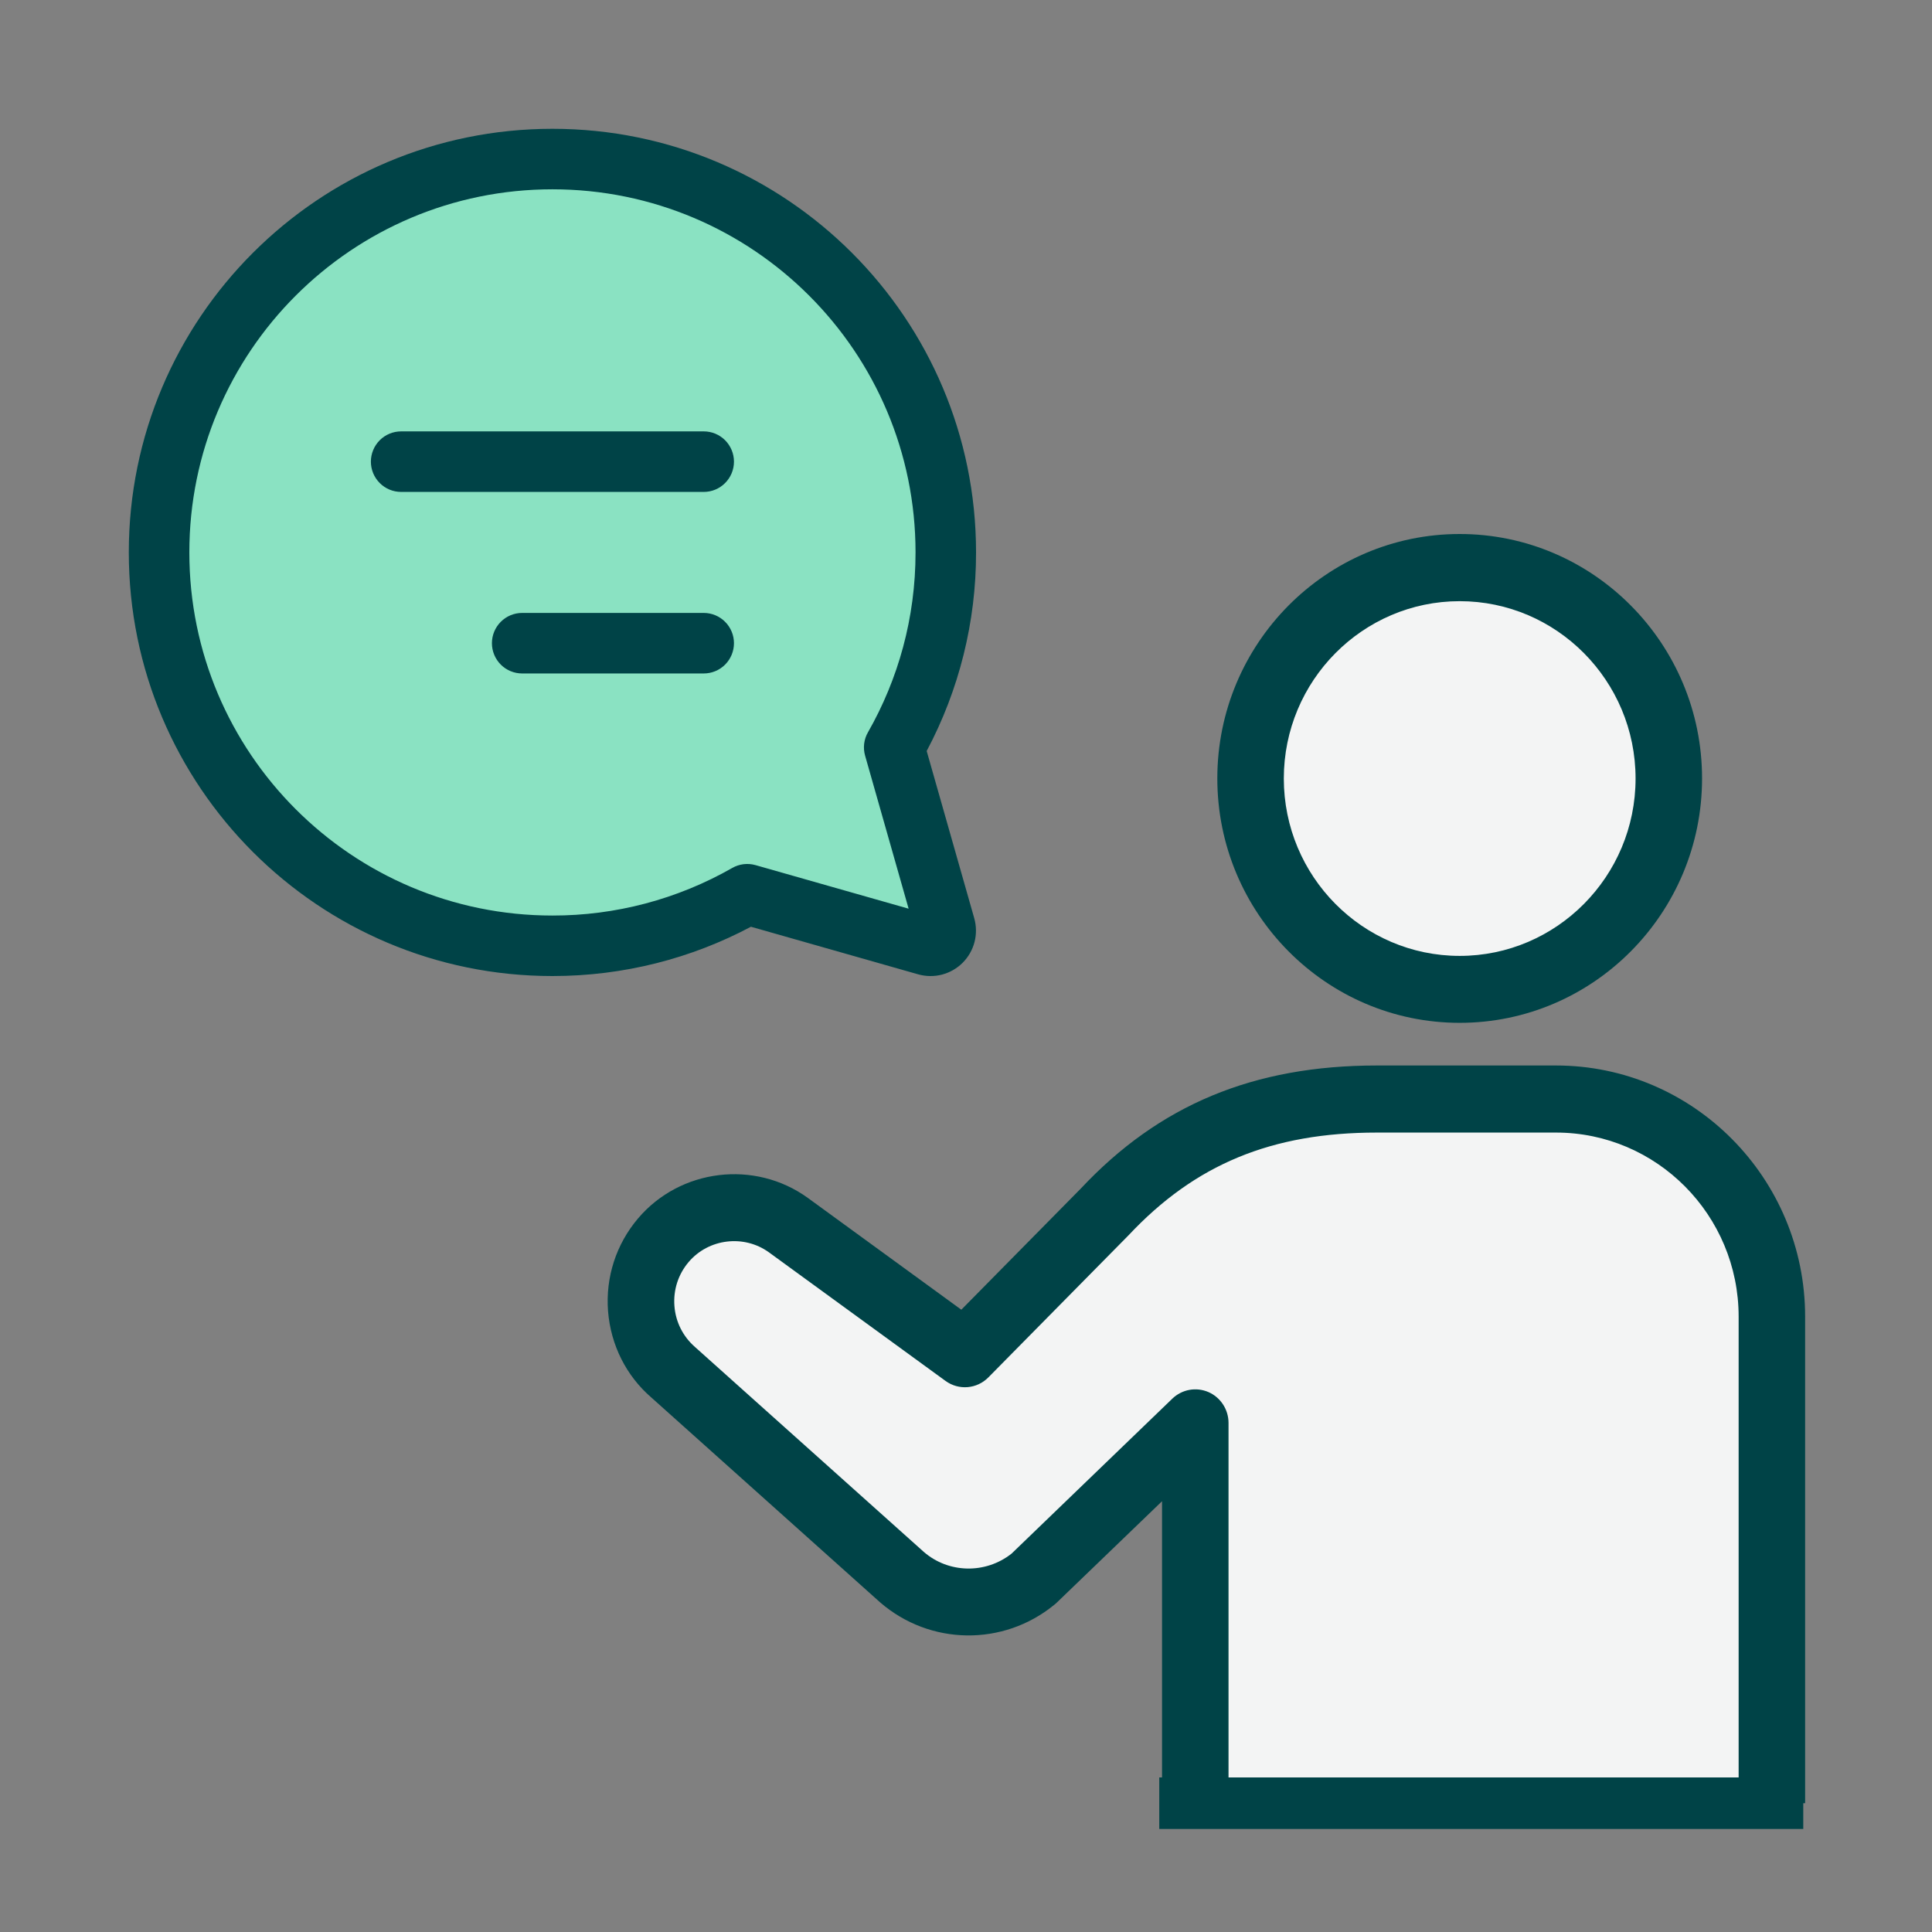
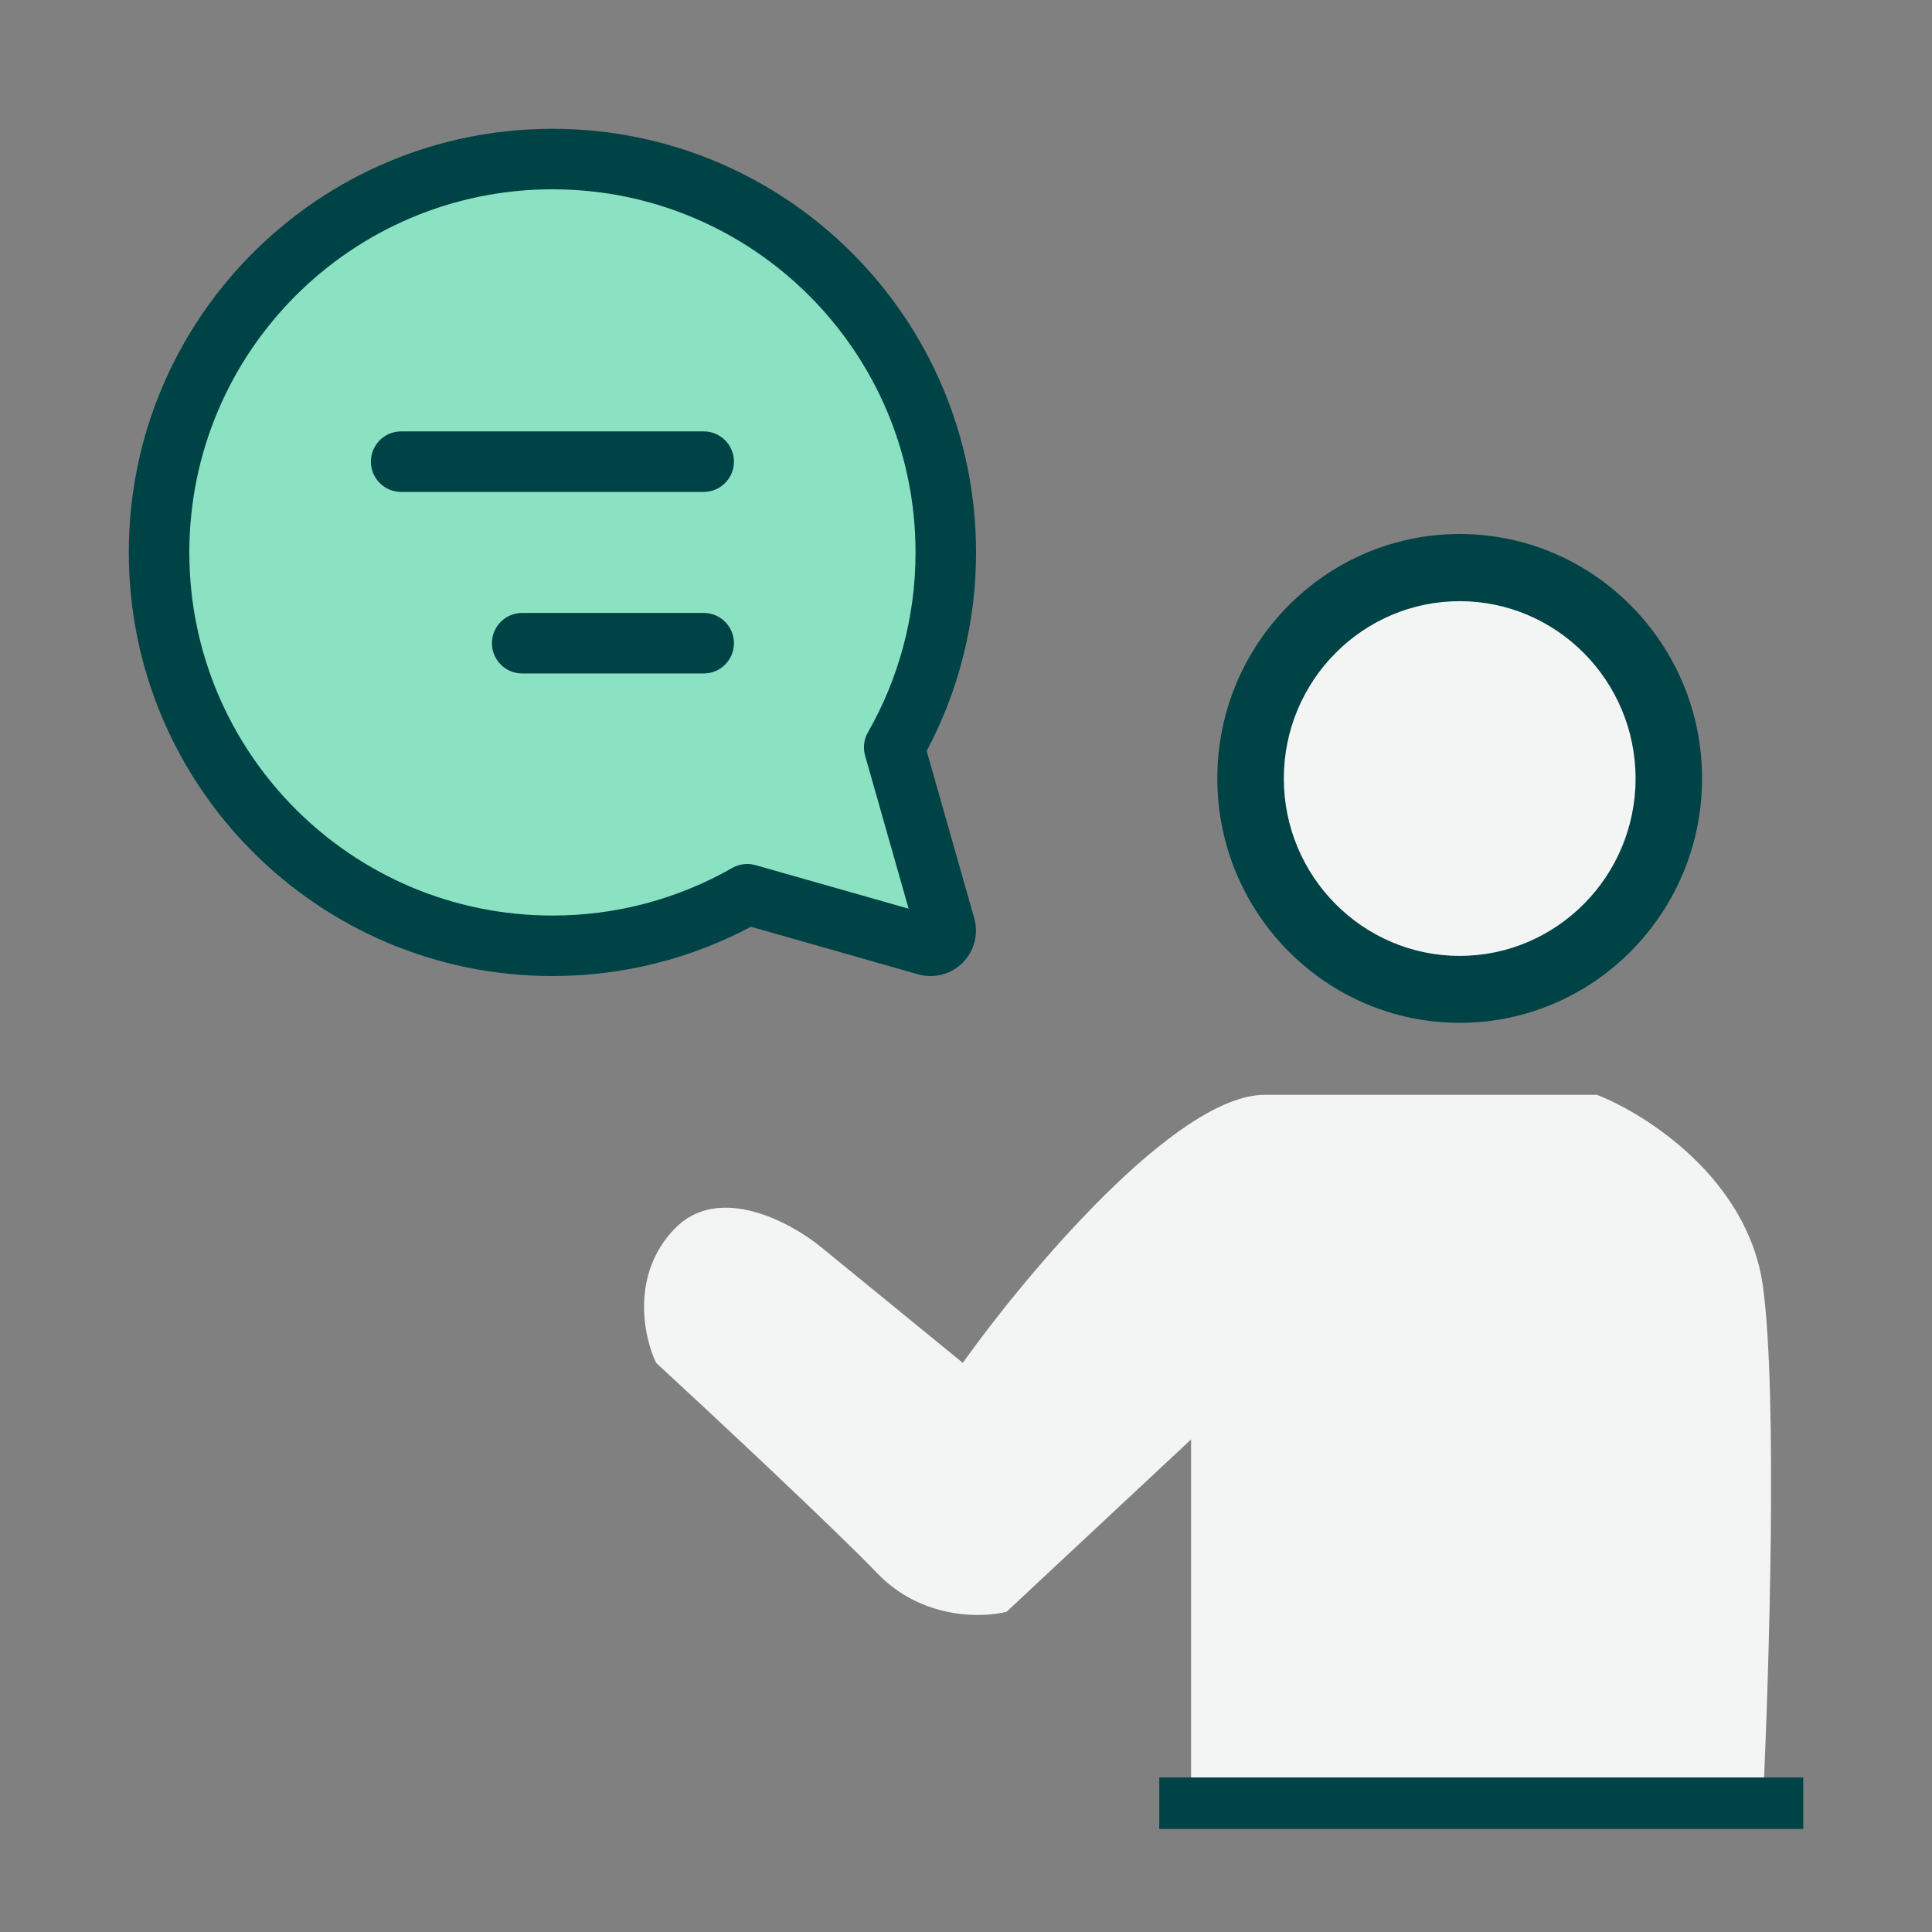
<svg xmlns="http://www.w3.org/2000/svg" width="60" height="60" viewBox="0 0 60 60" fill="none">
  <rect x="0" y="0" width="60" height="60" fill="#808080" stroke="none" />
  <path d="M36.99 56H54.749C54.94 52.036 55.208 43.276 54.749 39.946C54.291 36.616 51.121 34.595 49.593 34H39.281C36.531 34 31.881 39.55 29.9 42.324L25.532 38.757C24.577 37.964 22.324 36.735 20.949 38.162C19.574 39.589 19.994 41.532 20.376 42.324C22.095 43.91 25.876 47.438 27.25 48.865C28.625 50.292 30.497 50.252 31.261 50.054L36.99 44.703V56Z" fill="#F3F4F4" />
  <path d="M17.443 5C9.516 5 6.066 11.469 5.332 14.703C4.232 20.632 5.883 22.249 10.287 26.562C13.809 30.012 20.612 28.837 23.548 27.4L29.002 29L27.911 23.133L29.002 16.859C28.452 12.906 25.369 5 17.443 5Z" fill="#8AE2C2" />
  <path d="M17.156 5.879C23.384 5.879 28.433 10.929 28.433 17.156C28.433 19.191 27.895 21.096 26.955 22.743C26.892 22.851 26.853 22.971 26.837 23.096C26.822 23.22 26.832 23.346 26.866 23.466L28.218 28.22L23.463 26.867C23.342 26.833 23.216 26.823 23.092 26.838C22.968 26.854 22.848 26.893 22.739 26.956C21.039 27.927 19.114 28.436 17.156 28.433C10.928 28.433 5.88 23.384 5.88 17.156C5.88 10.929 10.928 5.879 17.156 5.879ZM30.312 17.156C30.312 9.89 24.422 4 17.156 4C9.89 4 4 9.89 4 17.156C4 24.422 9.89 30.312 17.156 30.312C19.381 30.312 21.481 29.759 23.321 28.781L28.515 30.259C28.757 30.327 29.012 30.33 29.255 30.267C29.498 30.203 29.72 30.076 29.897 29.899C30.074 29.721 30.201 29.5 30.264 29.257C30.327 29.014 30.324 28.759 30.256 28.517L28.779 23.323C29.788 21.425 30.315 19.307 30.312 17.156ZM22.794 14.337C22.794 14.088 22.695 13.849 22.519 13.672C22.343 13.496 22.104 13.397 21.855 13.397H12.458C12.208 13.397 11.969 13.496 11.793 13.672C11.617 13.849 11.518 14.088 11.518 14.337C11.518 14.586 11.617 14.825 11.793 15.001C11.969 15.178 12.208 15.277 12.458 15.277H21.855C22.104 15.277 22.343 15.178 22.519 15.001C22.695 14.825 22.794 14.586 22.794 14.337ZM21.855 19.035C22.104 19.035 22.343 19.134 22.519 19.311C22.695 19.487 22.794 19.726 22.794 19.975C22.794 20.224 22.695 20.463 22.519 20.64C22.343 20.816 22.104 20.915 21.855 20.915H16.216C15.967 20.915 15.728 20.816 15.552 20.64C15.376 20.463 15.277 20.224 15.277 19.975C15.277 19.726 15.376 19.487 15.552 19.311C15.728 19.134 15.967 19.035 16.216 19.035H21.855Z" fill="#004347" />
  <path d="M36.002 56H56.002" stroke="#004347" stroke-width="1.6" />
  <ellipse cx="45.502" cy="24" rx="6.5" ry="7" fill="#F3F4F4" />
  <path d="M45.332 31.765C41.181 31.765 37.805 28.36 37.805 24.174C37.805 19.989 41.181 16.584 45.332 16.584C49.482 16.584 52.859 19.989 52.859 24.174C52.859 28.36 49.482 31.765 45.332 31.765ZM45.332 18.67C42.32 18.67 39.87 21.141 39.87 24.178C39.87 27.215 42.32 29.686 45.332 29.686C48.343 29.686 50.794 27.215 50.794 24.178C50.794 21.141 48.343 18.67 45.332 18.67Z" fill="#004347" />
-   <path d="M36.088 56H38.153V44.189C38.153 43.773 37.905 43.395 37.527 43.231C37.145 43.068 36.708 43.148 36.408 43.436L31.414 48.25C30.602 48.889 29.459 48.861 28.692 48.198L21.588 41.836C21.213 41.51 20.983 41.059 20.945 40.559C20.907 40.059 21.062 39.577 21.385 39.195C22.005 38.463 23.103 38.331 23.881 38.893L29.363 42.885C29.776 43.186 30.34 43.138 30.698 42.773L35.045 38.366C37.114 36.158 39.492 35.173 42.761 35.173H48.323C51.452 35.173 53.995 37.737 53.995 40.892V56H56.06V40.892C56.06 36.589 52.591 33.09 48.323 33.09H42.761C38.931 33.09 36.002 34.312 33.562 36.915L29.855 40.674L25.085 37.2C23.44 36.013 21.127 36.294 19.816 37.838C19.135 38.64 18.804 39.664 18.883 40.715C18.966 41.77 19.448 42.728 20.229 43.402L27.333 49.763C28.881 51.103 31.156 51.134 32.739 49.84C32.76 49.822 32.784 49.801 32.805 49.784L36.088 46.622V56Z" fill="#004347" />
</svg>